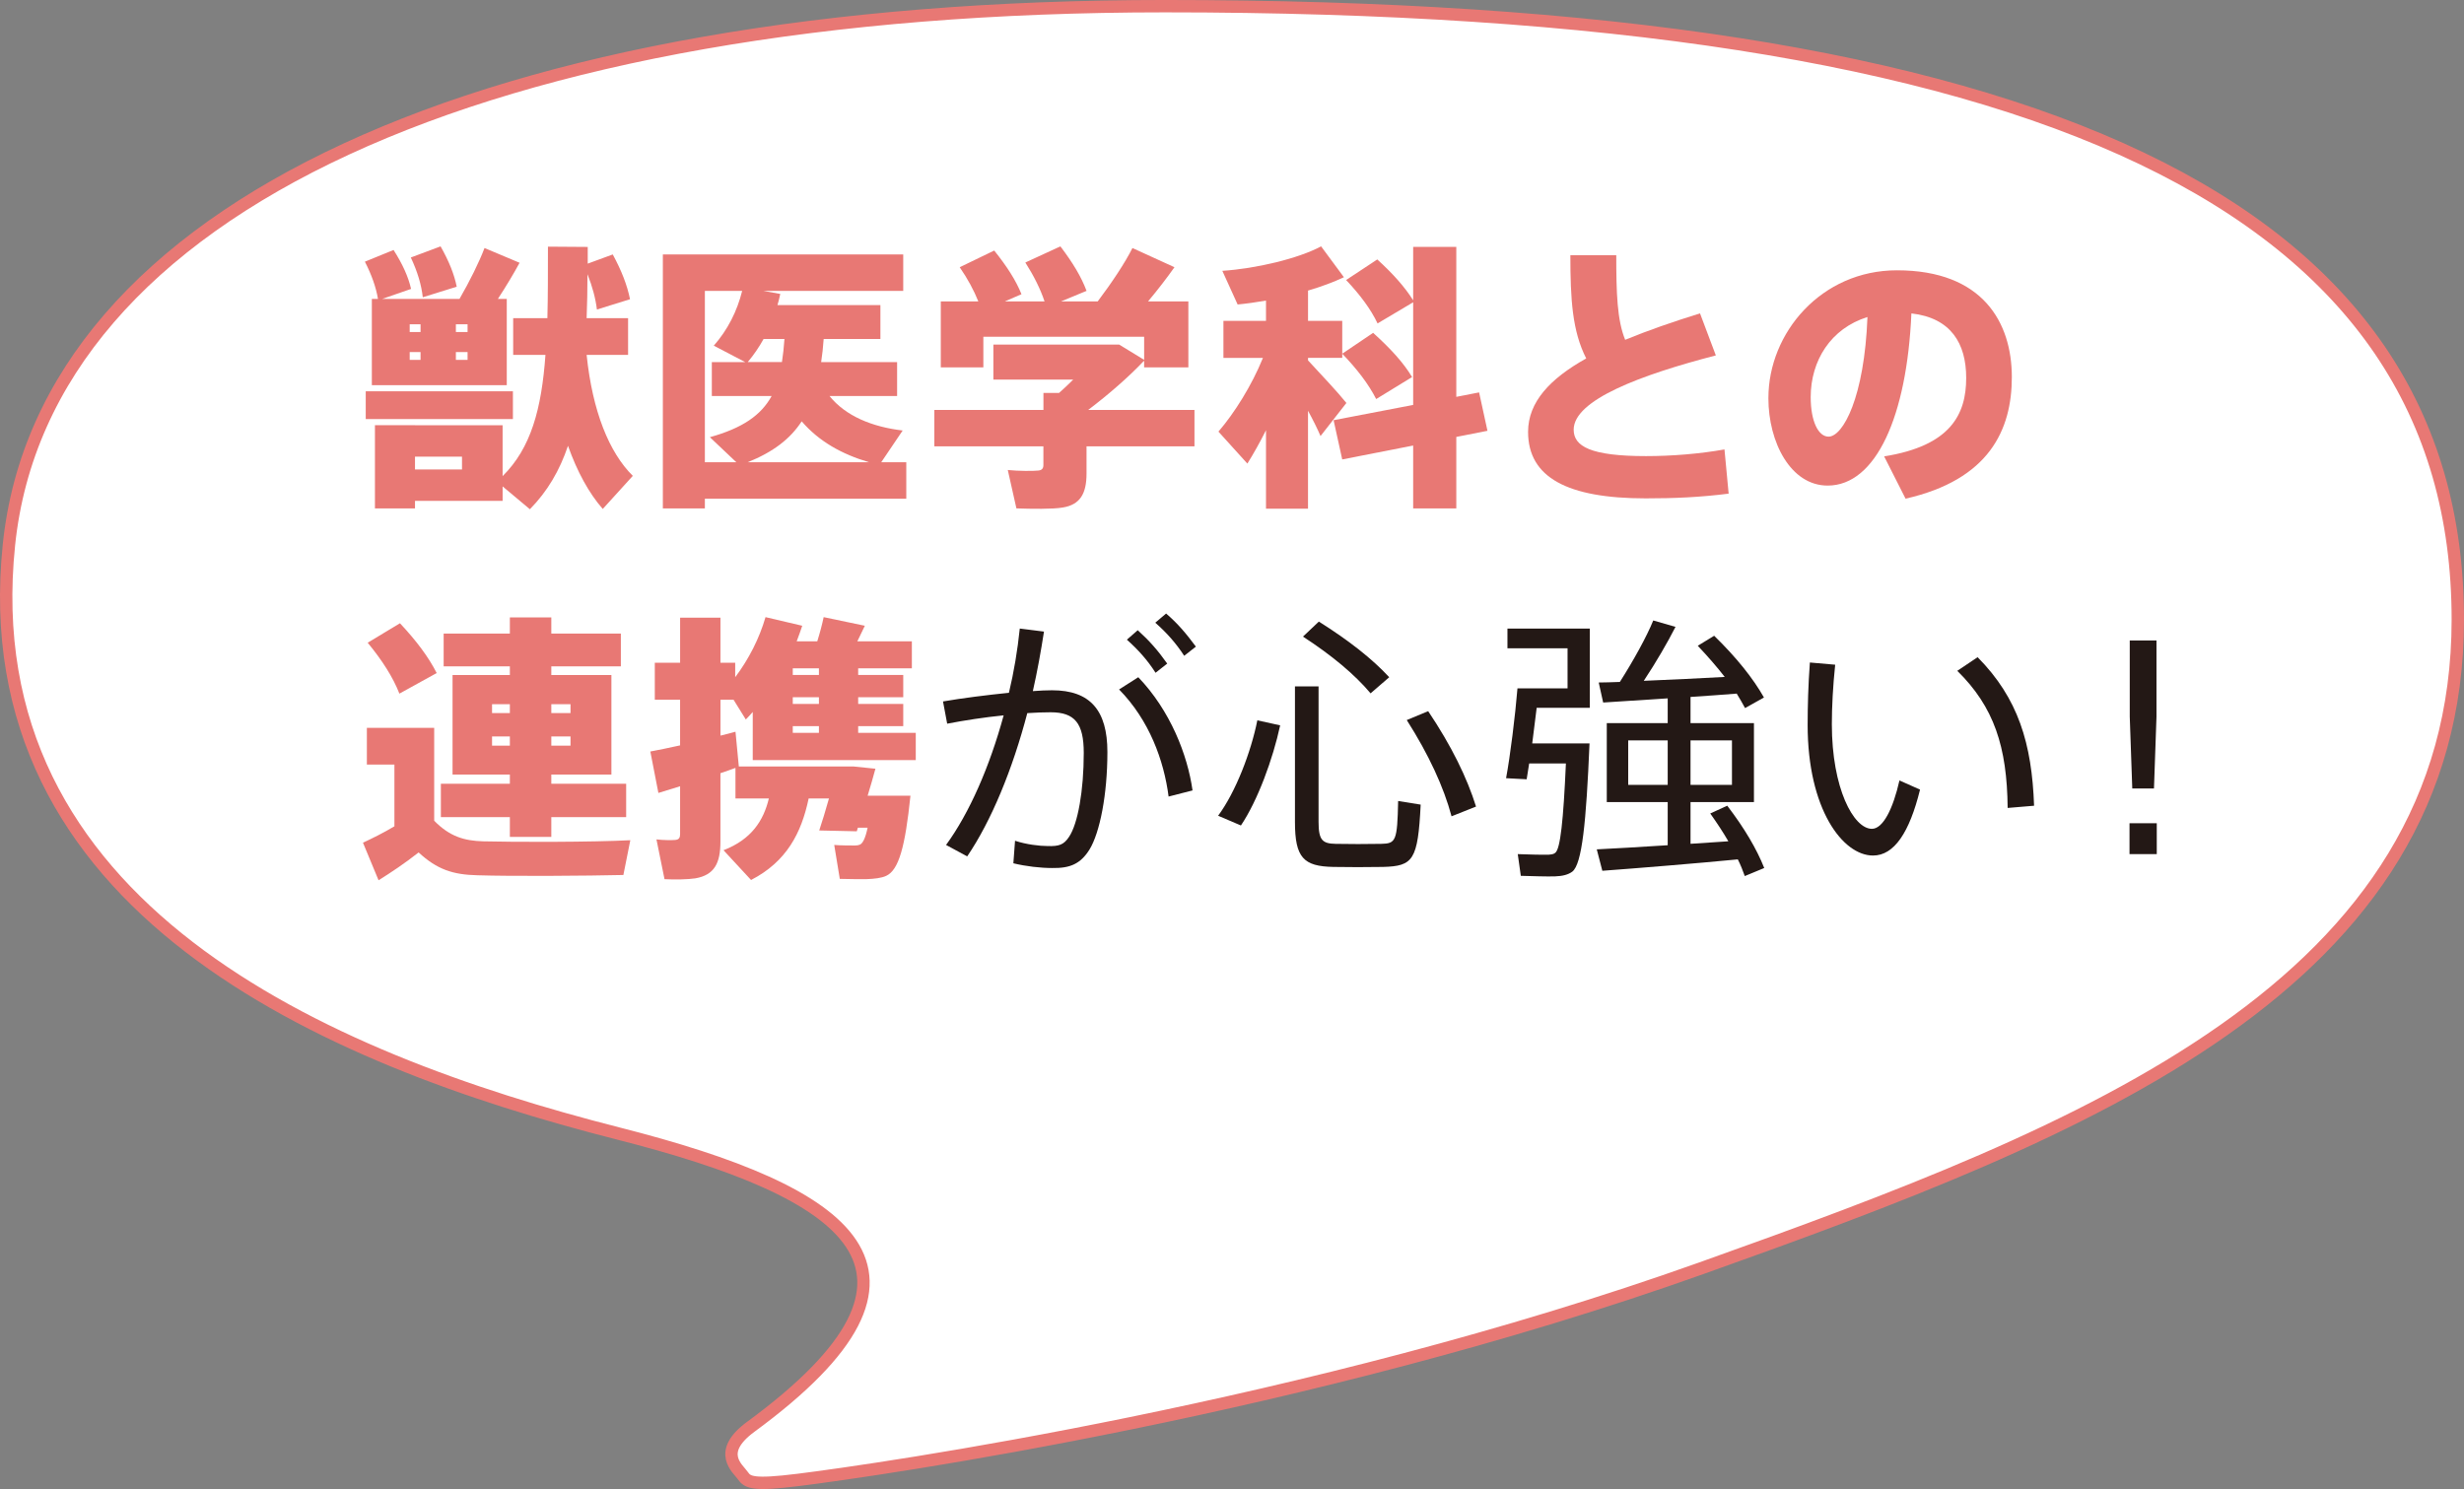
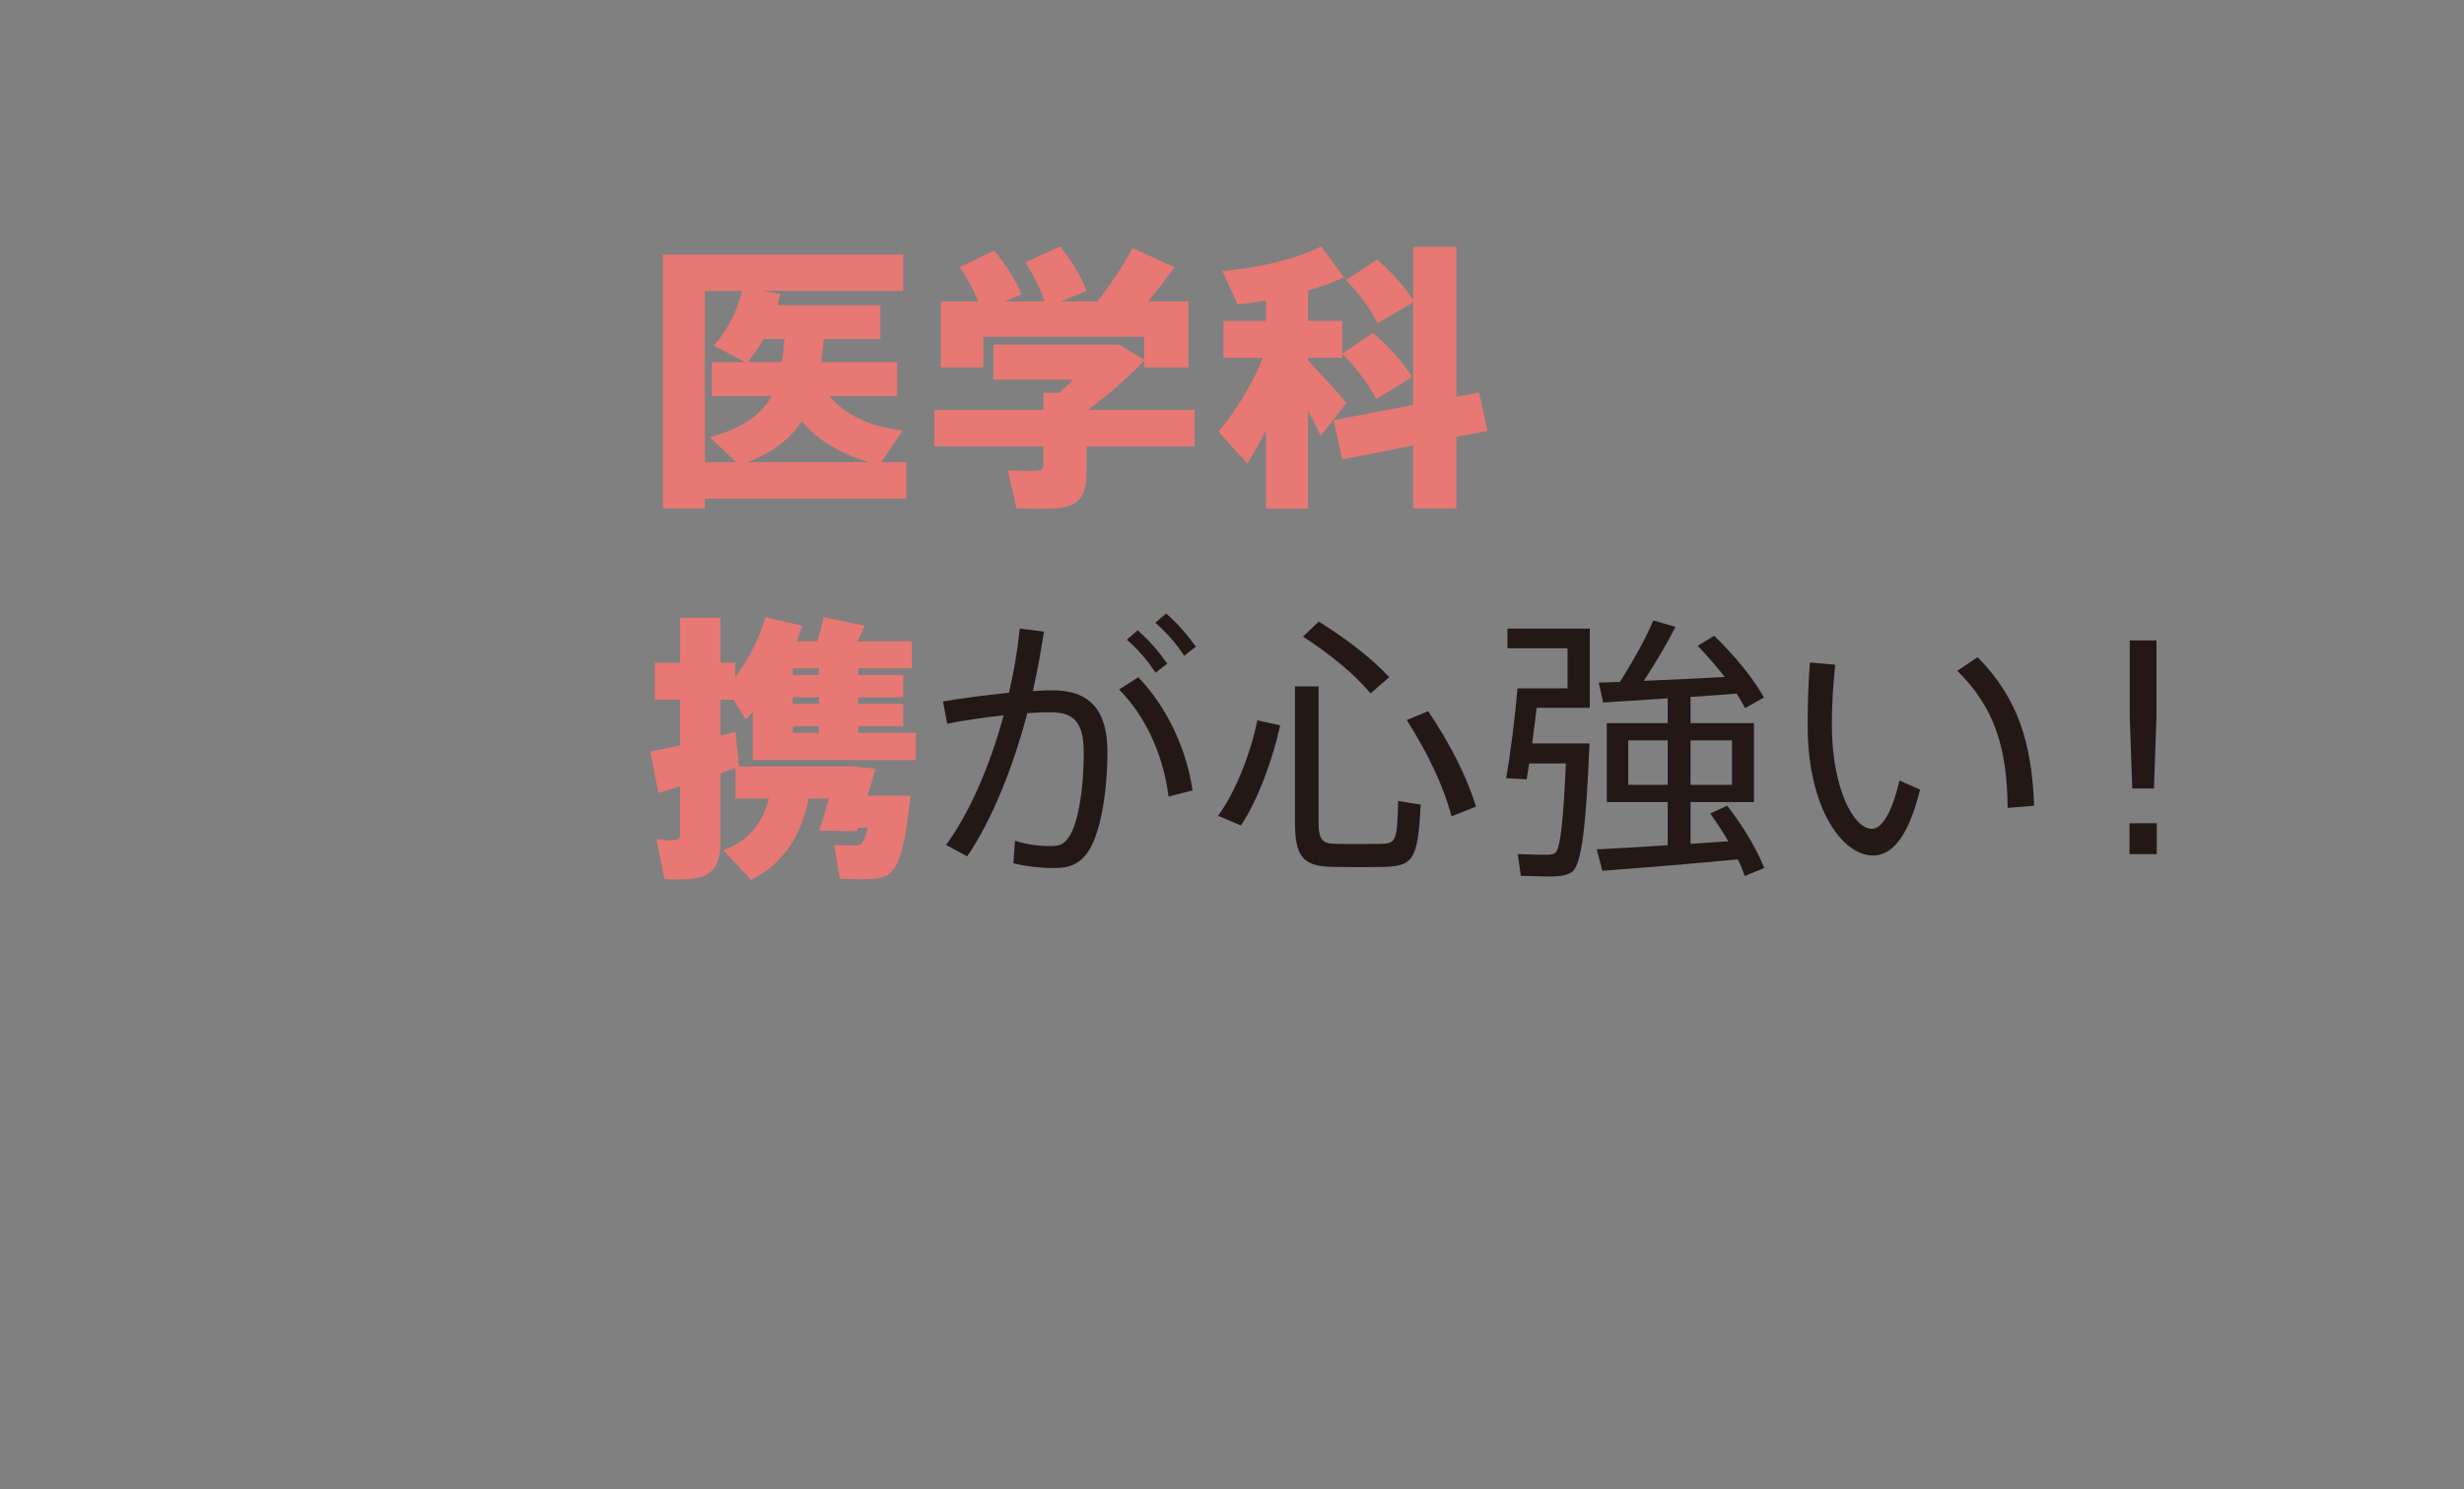
<svg xmlns="http://www.w3.org/2000/svg" version="1.1" id="レイヤー_1" x="0px" y="0px" width="141.225px" height="85.358px" viewBox="0 0 141.225 85.358" style="enable-background:new 0 0 141.225 85.358;" xml:space="preserve">
  <rect x="0" y="0" width="141.225" height="85.358" fill="#808080" stroke="none" />
  <style type="text/css">
	.st0{fill:#FFFFFF;stroke:#E87874;stroke-width:0.709;}
	.st1{fill:#E87874;}
	.st2{fill:#231815;}
</style>
  <g>
    <g>
-       <path class="st0" d="M0.514,31.22C2.516,11.905,27.983,0.354,66.764,0.354c50.497,0,74.106,11.55,74.106,35.157    c0,21.037-21.318,29.333-43.352,37.189c-22.62,8.064-47.269,11.574-51.768,12.135c-2.601,0.324-2.905,0.144-3.174-0.247    c-0.269-0.393-1.549-1.327,0.456-2.798c12.199-8.949,5.682-13.437-7.61-16.816C18.541,60.681-1.642,51.996,0.514,31.22z" />
-     </g>
+       </g>
    <g>
-       <path class="st1" d="M21.664,17.137c-0.111-0.67-0.367-1.387-0.75-2.137l1.643-0.67c0.51,0.797,0.845,1.531,1.004,2.232    l-1.658,0.574h4.433c0.59-1.021,1.132-2.121,1.435-2.918l2.009,0.845c-0.335,0.622-0.765,1.339-1.244,2.073h0.51v4.943h-7.733    v-4.943H21.664z M29.398,22.431v1.594h-8.436v-1.594H29.398z M23.785,24.376h5.022v2.918c1.626-1.61,2.232-3.843,2.456-6.952    h-1.85v-2.105h1.961c0.032-1.244,0.032-2.599,0.032-4.098l2.28,0.016v0.957l1.435-0.526c0.51,0.941,0.829,1.77,0.989,2.567    l-1.897,0.59c-0.08-0.638-0.255-1.308-0.542-2.025c0,0.877-0.016,1.722-0.048,2.519h2.376v2.105h-2.376    c0.335,3.237,1.292,5.597,2.647,6.936l-1.722,1.897c-0.797-0.909-1.467-2.137-1.993-3.62c-0.478,1.419-1.18,2.615-2.184,3.636    l-1.563-1.308v0.829h-5.022v0.431h-2.296v-4.768h1.052H23.785z M23.482,19.034h0.622v-0.446h-0.622V19.034z M23.482,20.629h0.622    v-0.447h-0.622V20.629z M25.252,14.123c0.479,0.845,0.781,1.595,0.925,2.312l-1.945,0.606c-0.08-0.718-0.303-1.467-0.686-2.28    L25.252,14.123z M26.48,26.911v-0.733h-2.694v0.733H26.48z M26.799,19.034v-0.446h-0.67v0.446H26.799z M26.799,20.629v-0.447    h-0.67v0.447H26.799z" />
      <path class="st1" d="M51.944,26.497v2.089H40.4v0.558h-2.408V14.586h13.777v2.089h-8.021l0.973,0.175    c-0.048,0.223-0.096,0.431-0.159,0.638h5.899v1.945h-3.252c-0.032,0.462-0.08,0.909-0.144,1.324h4.353v1.945h-3.875    c0.925,1.148,2.44,1.77,4.194,1.977l-1.228,1.818H51.944z M42.202,26.497l-1.515-1.435c1.882-0.526,2.934-1.26,3.54-2.36h-3.428    v-1.945h1.914l-1.802-0.941c0.797-0.909,1.339-1.977,1.626-3.141H40.4v9.822H42.202z M44.817,20.756    c0.064-0.415,0.112-0.845,0.144-1.324h-1.196c-0.255,0.462-0.558,0.909-0.909,1.324H44.817z M49.808,26.497    c-1.563-0.462-2.871-1.196-3.859-2.344c-0.654,1.004-1.626,1.754-3.094,2.344H49.808z" />
      <path class="st1" d="M59.805,23.499v-0.973h0.893c0.271-0.239,0.542-0.495,0.813-0.766h-4.576v-2.009h6.139h0.67h0.398    l1.435,0.877v-1.324h-9.216v1.754h-2.439V17.28h2.152c-0.255-0.638-0.606-1.292-1.068-1.961l1.978-0.957    c0.717,0.893,1.244,1.706,1.562,2.503l-0.957,0.415h2.28c-0.239-0.718-0.606-1.451-1.101-2.232l2.009-0.925    c0.702,0.925,1.196,1.738,1.499,2.551l-1.467,0.606h2.105c0.797-1.053,1.579-2.232,1.993-3.062l2.408,1.1    c-0.415,0.59-0.941,1.276-1.515,1.961h2.312v3.779h-2.536v-0.382c-0.877,0.925-2.025,1.929-3.205,2.822h6.091v2.089h-6.187v1.562    c0,1.148-0.367,1.786-1.372,1.945c-0.542,0.096-1.802,0.08-2.647,0.048l-0.494-2.2c0.606,0.063,1.467,0.063,1.738,0.032    c0.224-0.016,0.303-0.127,0.303-0.319v-1.068h-6.25v-2.089H59.805z" />
      <path class="st1" d="M77.169,23.1l-1.483,1.897c-0.175-0.415-0.43-0.925-0.717-1.451v5.613h-2.408v-4.497    c-0.351,0.702-0.718,1.355-1.068,1.913l-1.658-1.833c0.909-1.052,1.913-2.647,2.551-4.226h-2.265v-2.121h2.44v-1.164    c-0.558,0.096-1.116,0.175-1.626,0.223l-0.877-1.929c1.945-0.128,4.353-0.702,5.661-1.403l1.308,1.77    c-0.574,0.271-1.292,0.542-2.057,0.765v1.738h1.961v1.881l1.77-1.196c0.989,0.893,1.738,1.706,2.232,2.535l-2.057,1.26    c-0.431-0.845-1.084-1.706-1.945-2.599v0.239h-1.961v0.144C75.766,21.522,76.659,22.462,77.169,23.1z M80.996,23.212v-5.884    l-2.041,1.212c-0.383-0.813-1.004-1.643-1.802-2.488l1.786-1.18c0.893,0.813,1.579,1.579,2.057,2.344v-3.062h2.472v8.595    l1.307-0.255l0.479,2.201l-1.786,0.351v4.098h-2.472V25.54l-4.066,0.797l-0.495-2.249L80.996,23.212z" />
-       <path class="st1" d="M98.344,20.374c-4.305,1.116-8.148,2.551-8.148,4.257c0,0.957,0.973,1.515,4.146,1.515    c1.467,0,3.078-0.128,4.497-0.383l0.239,2.535c-1.642,0.208-3.109,0.271-4.751,0.271c-4.481,0-6.745-1.196-6.745-3.811    c0-1.722,1.276-3.062,3.333-4.21c-0.797-1.562-0.909-3.38-0.909-5.916h2.631c0,2.168,0.048,3.715,0.51,4.847    c1.276-0.526,2.743-1.036,4.29-1.515L98.344,20.374z" />
-       <path class="st1" d="M101.357,22.814c0-3.731,3.029-7.319,7.367-7.319c4.927,0,6.585,2.998,6.585,6.123    c0,3.03-1.308,5.884-6.091,6.968l-1.228-2.424c3.811-0.606,4.703-2.408,4.703-4.497c0-1.977-0.877-3.444-3.141-3.699    c-0.256,5.884-2.025,9.87-4.8,9.87c-2.121,0-3.396-2.487-3.396-5.007V22.814z M103.781,22.766c0,1.403,0.446,2.264,1.021,2.264    c0.829,0,2.057-2.249,2.232-6.856C104.929,18.827,103.781,20.677,103.781,22.766z" />
    </g>
    <g>
-       <path class="st1" d="M27.692,48.229c1.802,0.048,6.299,0.048,8.435-0.064l-0.398,1.993c-2.057,0.048-6.362,0.08-8.371,0.016    c-1.403-0.032-2.312-0.335-3.365-1.308c-0.813,0.638-1.579,1.148-2.296,1.595l-0.893-2.153c0.542-0.255,1.164-0.558,1.802-0.941    v-3.54h-1.579v-2.105h3.859v5.326C25.779,47.958,26.608,48.197,27.692,48.229z M22.924,35.728    c0.957,1.021,1.643,1.945,2.105,2.854l-2.137,1.18c-0.367-0.94-0.989-1.913-1.818-2.918L22.924,35.728z M29.223,44.928v-0.526    h-3.285v-5.708h3.285v-0.494h-3.795v-1.881h3.795v-0.925h2.376v0.925h3.986v1.881h-3.986v0.494h3.444v5.708h-3.444v0.526h4.29    v1.914h-4.29v1.132h-2.376v-1.132h-3.954v-1.914H29.223z M28.202,40.878h1.021v-0.51h-1.021V40.878z M28.202,42.744h1.021v-0.526    h-1.021V42.744z M32.699,40.878v-0.51h-1.1v0.51H32.699z M32.699,42.744v-0.526h-1.1v0.526H32.699z" />
      <path class="st1" d="M49.983,45.614h0.398h1.802c-0.303,2.934-0.669,4.257-1.387,4.592c-0.271,0.127-0.67,0.175-1.148,0.191    c-0.303,0-1.101,0-1.515-0.016l-0.319-1.945c0.351,0.032,0.941,0.032,1.196,0.032c0.112,0,0.191-0.016,0.271-0.048    c0.159-0.064,0.319-0.351,0.446-0.973H49.17l-0.064,0.207l-2.152-0.048c0.159-0.478,0.367-1.148,0.558-1.833h-1.164    c-0.415,1.977-1.26,3.62-3.301,4.672l-1.579-1.706c1.61-0.622,2.296-1.706,2.599-2.966h-1.914V44.02    c-0.271,0.096-0.558,0.207-0.861,0.303v3.922c0,1.244-0.351,1.914-1.435,2.105c-0.399,0.064-1.18,0.08-1.77,0.048l-0.462-2.28    c0.383,0.048,0.877,0.048,1.068,0.032c0.223-0.016,0.287-0.128,0.287-0.335v-2.743c-0.462,0.144-0.893,0.271-1.244,0.383    l-0.462-2.376c0.446-0.08,1.052-0.208,1.706-0.351v-2.615H37.53v-2.121h1.451v-2.583h2.312v2.583h0.845v0.829    c0.781-1.037,1.387-2.232,1.738-3.444l2.105,0.494c-0.096,0.303-0.208,0.59-0.319,0.893h1.18c0.16-0.51,0.287-1.004,0.367-1.387    l2.36,0.494c-0.127,0.271-0.271,0.574-0.43,0.893h3.125v1.547h-3.077v0.382h2.583v1.276h-2.583v0.383h2.583v1.275h-2.583v0.383    h3.301v1.562h-9.344v-0.781V42.01v-1.196c-0.127,0.144-0.255,0.287-0.398,0.43l-0.702-1.132h-0.75v2.057    c0.303-0.08,0.606-0.143,0.861-0.223l0.191,1.993h5.661h0.255h0.669l1.244,0.128c-0.127,0.478-0.287,1.021-0.446,1.546H49.983z     M46.937,38.693v-0.382h-1.499v0.382H46.937z M46.937,40.352v-0.383h-1.499v0.383H46.937z M46.937,42.01v-0.383h-1.499v0.383    H46.937z" />
    </g>
    <g>
      <path class="st2" d="M57.827,39.714c0.287-1.196,0.494-2.439,0.622-3.683l1.387,0.175c-0.175,1.132-0.382,2.28-0.638,3.412    c0.415-0.032,0.781-0.048,1.1-0.048c2.185,0,3.173,1.148,3.173,3.54c0,2.44-0.431,4.608-1.021,5.581    c-0.526,0.845-1.132,1.084-2.137,1.068c-0.686,0-1.515-0.096-2.232-0.271l0.096-1.292C58.8,48.404,59.565,48.5,60.06,48.5    c0.622,0.016,0.909-0.064,1.211-0.526c0.51-0.75,0.845-2.663,0.845-4.815c0-1.69-0.51-2.328-1.897-2.328    c-0.398,0-0.845,0.016-1.339,0.048c-0.845,3.221-2.057,6.171-3.444,8.212l-1.212-0.654c1.34-1.833,2.503-4.497,3.301-7.43    c-1.1,0.111-2.248,0.287-3.237,0.478l-0.239-1.275C55.164,40.017,56.568,39.842,57.827,39.714z M68.351,45.311l-1.372,0.351    c-0.271-2.089-1.116-4.385-2.838-6.139l1.1-0.701C67.076,40.734,68.064,43.27,68.351,45.311z M65.21,36.127    c0.669,0.606,1.148,1.148,1.69,1.913l-0.669,0.526c-0.479-0.75-1.005-1.323-1.643-1.897L65.21,36.127z M66.836,35.17    c0.686,0.59,1.148,1.148,1.707,1.897l-0.67,0.526c-0.479-0.733-1.004-1.323-1.658-1.897L66.836,35.17z" />
      <path class="st2" d="M73.373,41.58c-0.415,1.93-1.292,4.321-2.249,5.74l-1.307-0.558c1.004-1.355,1.881-3.635,2.248-5.469    L73.373,41.58z M75.574,39.347v7.766c0,1.052,0.223,1.244,0.973,1.26c0.701,0.016,1.865,0.016,2.615,0    c0.845-0.016,0.925-0.16,0.973-2.456l1.292,0.207c-0.159,3.189-0.43,3.524-2.152,3.572c-0.861,0.016-2.073,0.016-2.854,0    c-1.706-0.032-2.2-0.526-2.2-2.583v-7.766H75.574z M75.59,35.632c1.722,1.084,3.062,2.137,4.034,3.189l-1.068,0.925    c-0.909-1.084-2.232-2.185-3.875-3.253L75.59,35.632z M81.856,40.767c1.339,1.993,2.232,3.827,2.743,5.469l-1.403,0.558    c-0.446-1.674-1.308-3.54-2.567-5.517L81.856,40.767z" />
      <path class="st2" d="M90.482,42.616h0.622c-0.191,4.544-0.43,6.92-0.988,7.351c-0.239,0.176-0.558,0.255-0.989,0.271    c-0.446,0.016-1.387-0.016-1.961-0.032l-0.175-1.244c0.51,0.016,1.387,0.048,1.786,0.032c0.159-0.016,0.287-0.032,0.367-0.111    c0.287-0.223,0.462-1.85,0.606-5.119h-2.105c-0.048,0.335-0.096,0.638-0.144,0.909l-1.18-0.063    c0.239-1.276,0.526-3.588,0.653-5.15h0.351h0.861h1.659v-2.296H86.4v-1.132h4.72v4.544h-3.045    c-0.08,0.669-0.175,1.371-0.255,2.041h1.978H90.482z M95.585,48.452v-2.472h-3.492v-4.528h3.492v-1.419    c-1.387,0.095-2.727,0.175-3.699,0.239l-0.255-1.148c0.351,0,0.75-0.016,1.212-0.032c0.781-1.228,1.531-2.583,1.914-3.524    l1.275,0.367c-0.446,0.877-1.1,2.009-1.818,3.093c1.515-0.063,3.237-0.144,4.64-0.223c-0.446-0.574-0.973-1.18-1.546-1.786    l0.94-0.574c1.276,1.244,2.232,2.439,2.854,3.54l-1.084,0.605c-0.144-0.271-0.303-0.542-0.478-0.829    c-0.782,0.064-1.707,0.128-2.647,0.191v1.499h3.635v4.528h-3.635v2.392c0.765-0.048,1.499-0.096,2.168-0.144    c-0.303-0.526-0.654-1.052-1.037-1.595l0.973-0.446c0.989,1.292,1.69,2.487,2.121,3.572l-1.116,0.462    c-0.112-0.319-0.239-0.638-0.399-0.957c-2.296,0.224-5.804,0.51-7.765,0.654l-0.319-1.228    C92.523,48.644,94.038,48.548,95.585,48.452z M93.321,44.992h2.264v-2.551h-2.264V44.992z M99.268,44.992v-2.551h-2.375v2.551    H99.268z" />
      <path class="st2" d="M105.184,38.104c-0.128,1.228-0.191,2.408-0.191,3.413c0,3.667,1.243,5.995,2.296,5.995    c0.638,0,1.212-1.148,1.579-2.774l1.18,0.526c-0.606,2.456-1.483,3.779-2.695,3.779c-1.737,0-3.747-2.663-3.747-7.479    c0-1.068,0.032-2.296,0.128-3.587L105.184,38.104z M113.348,37.673c2.328,2.36,3.109,4.943,3.236,8.515l-1.515,0.127    c-0.032-3.508-0.781-5.788-2.886-7.861L113.348,37.673z" />
      <path class="st2" d="M123.616,47.192v1.77h-1.562v-1.77H123.616z M123.6,36.716v4.369l-0.144,4.114h-1.244l-0.144-4.114v-4.369    H123.6z" />
    </g>
  </g>
</svg>